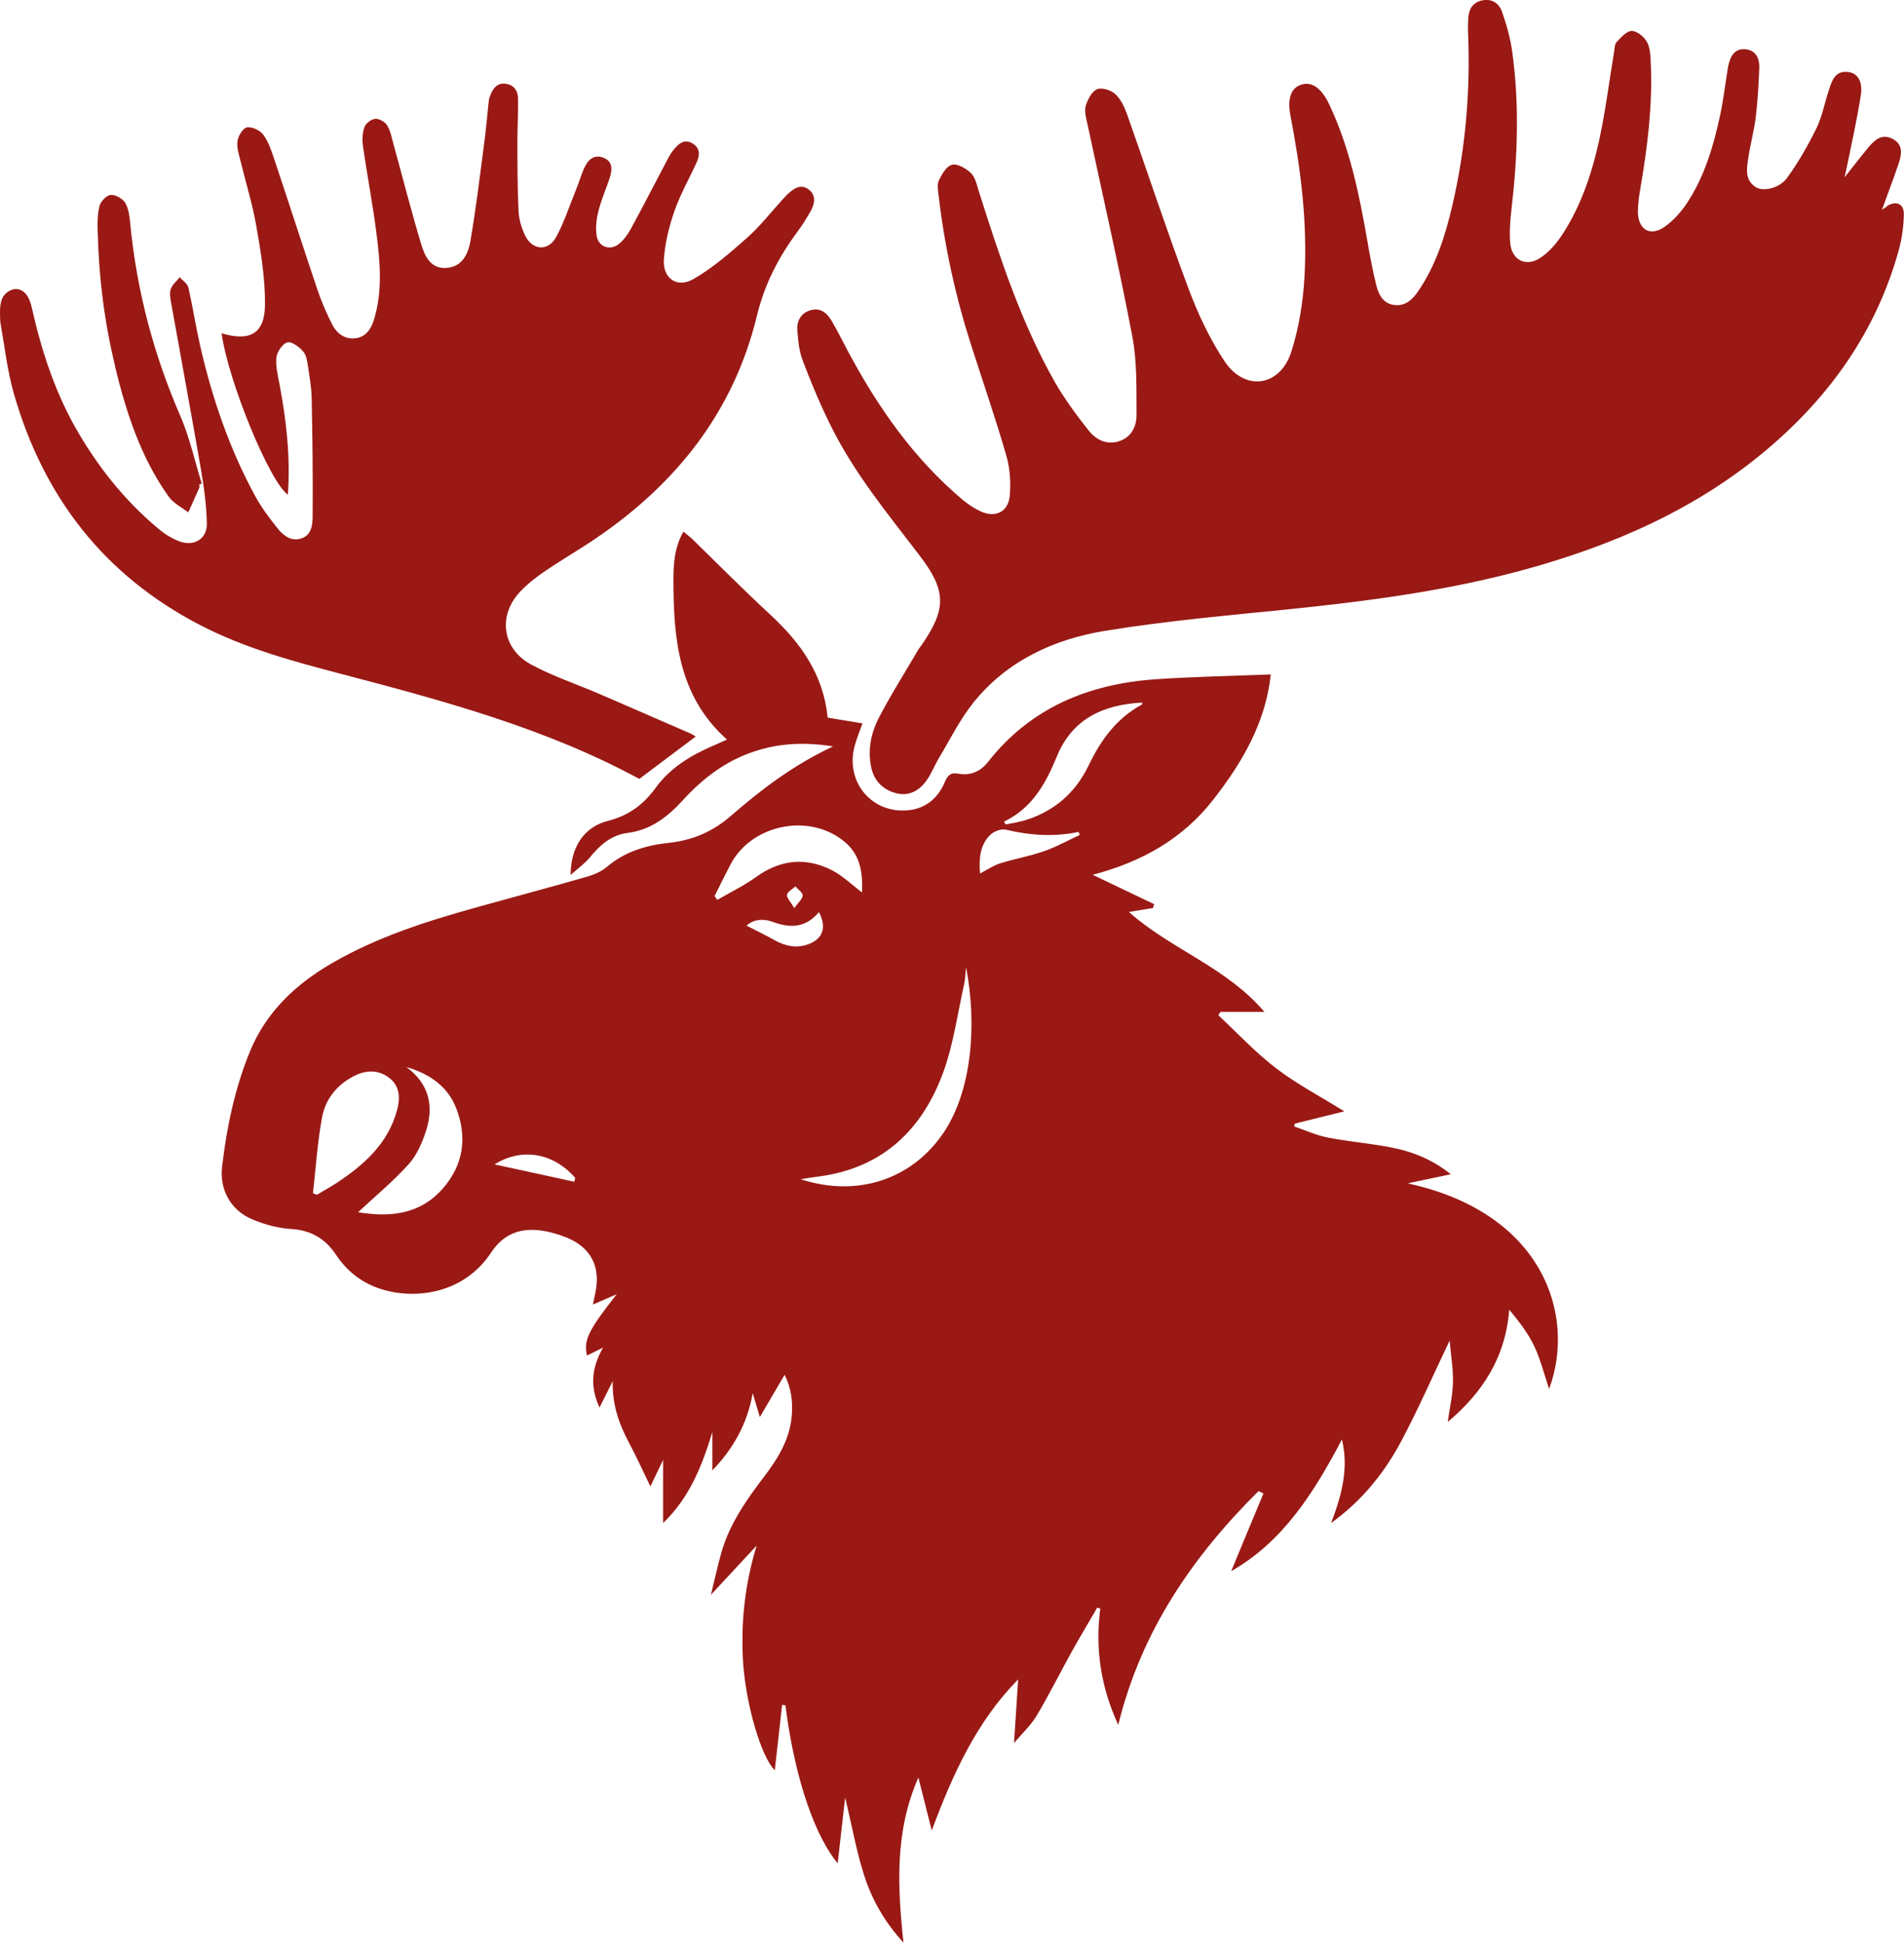
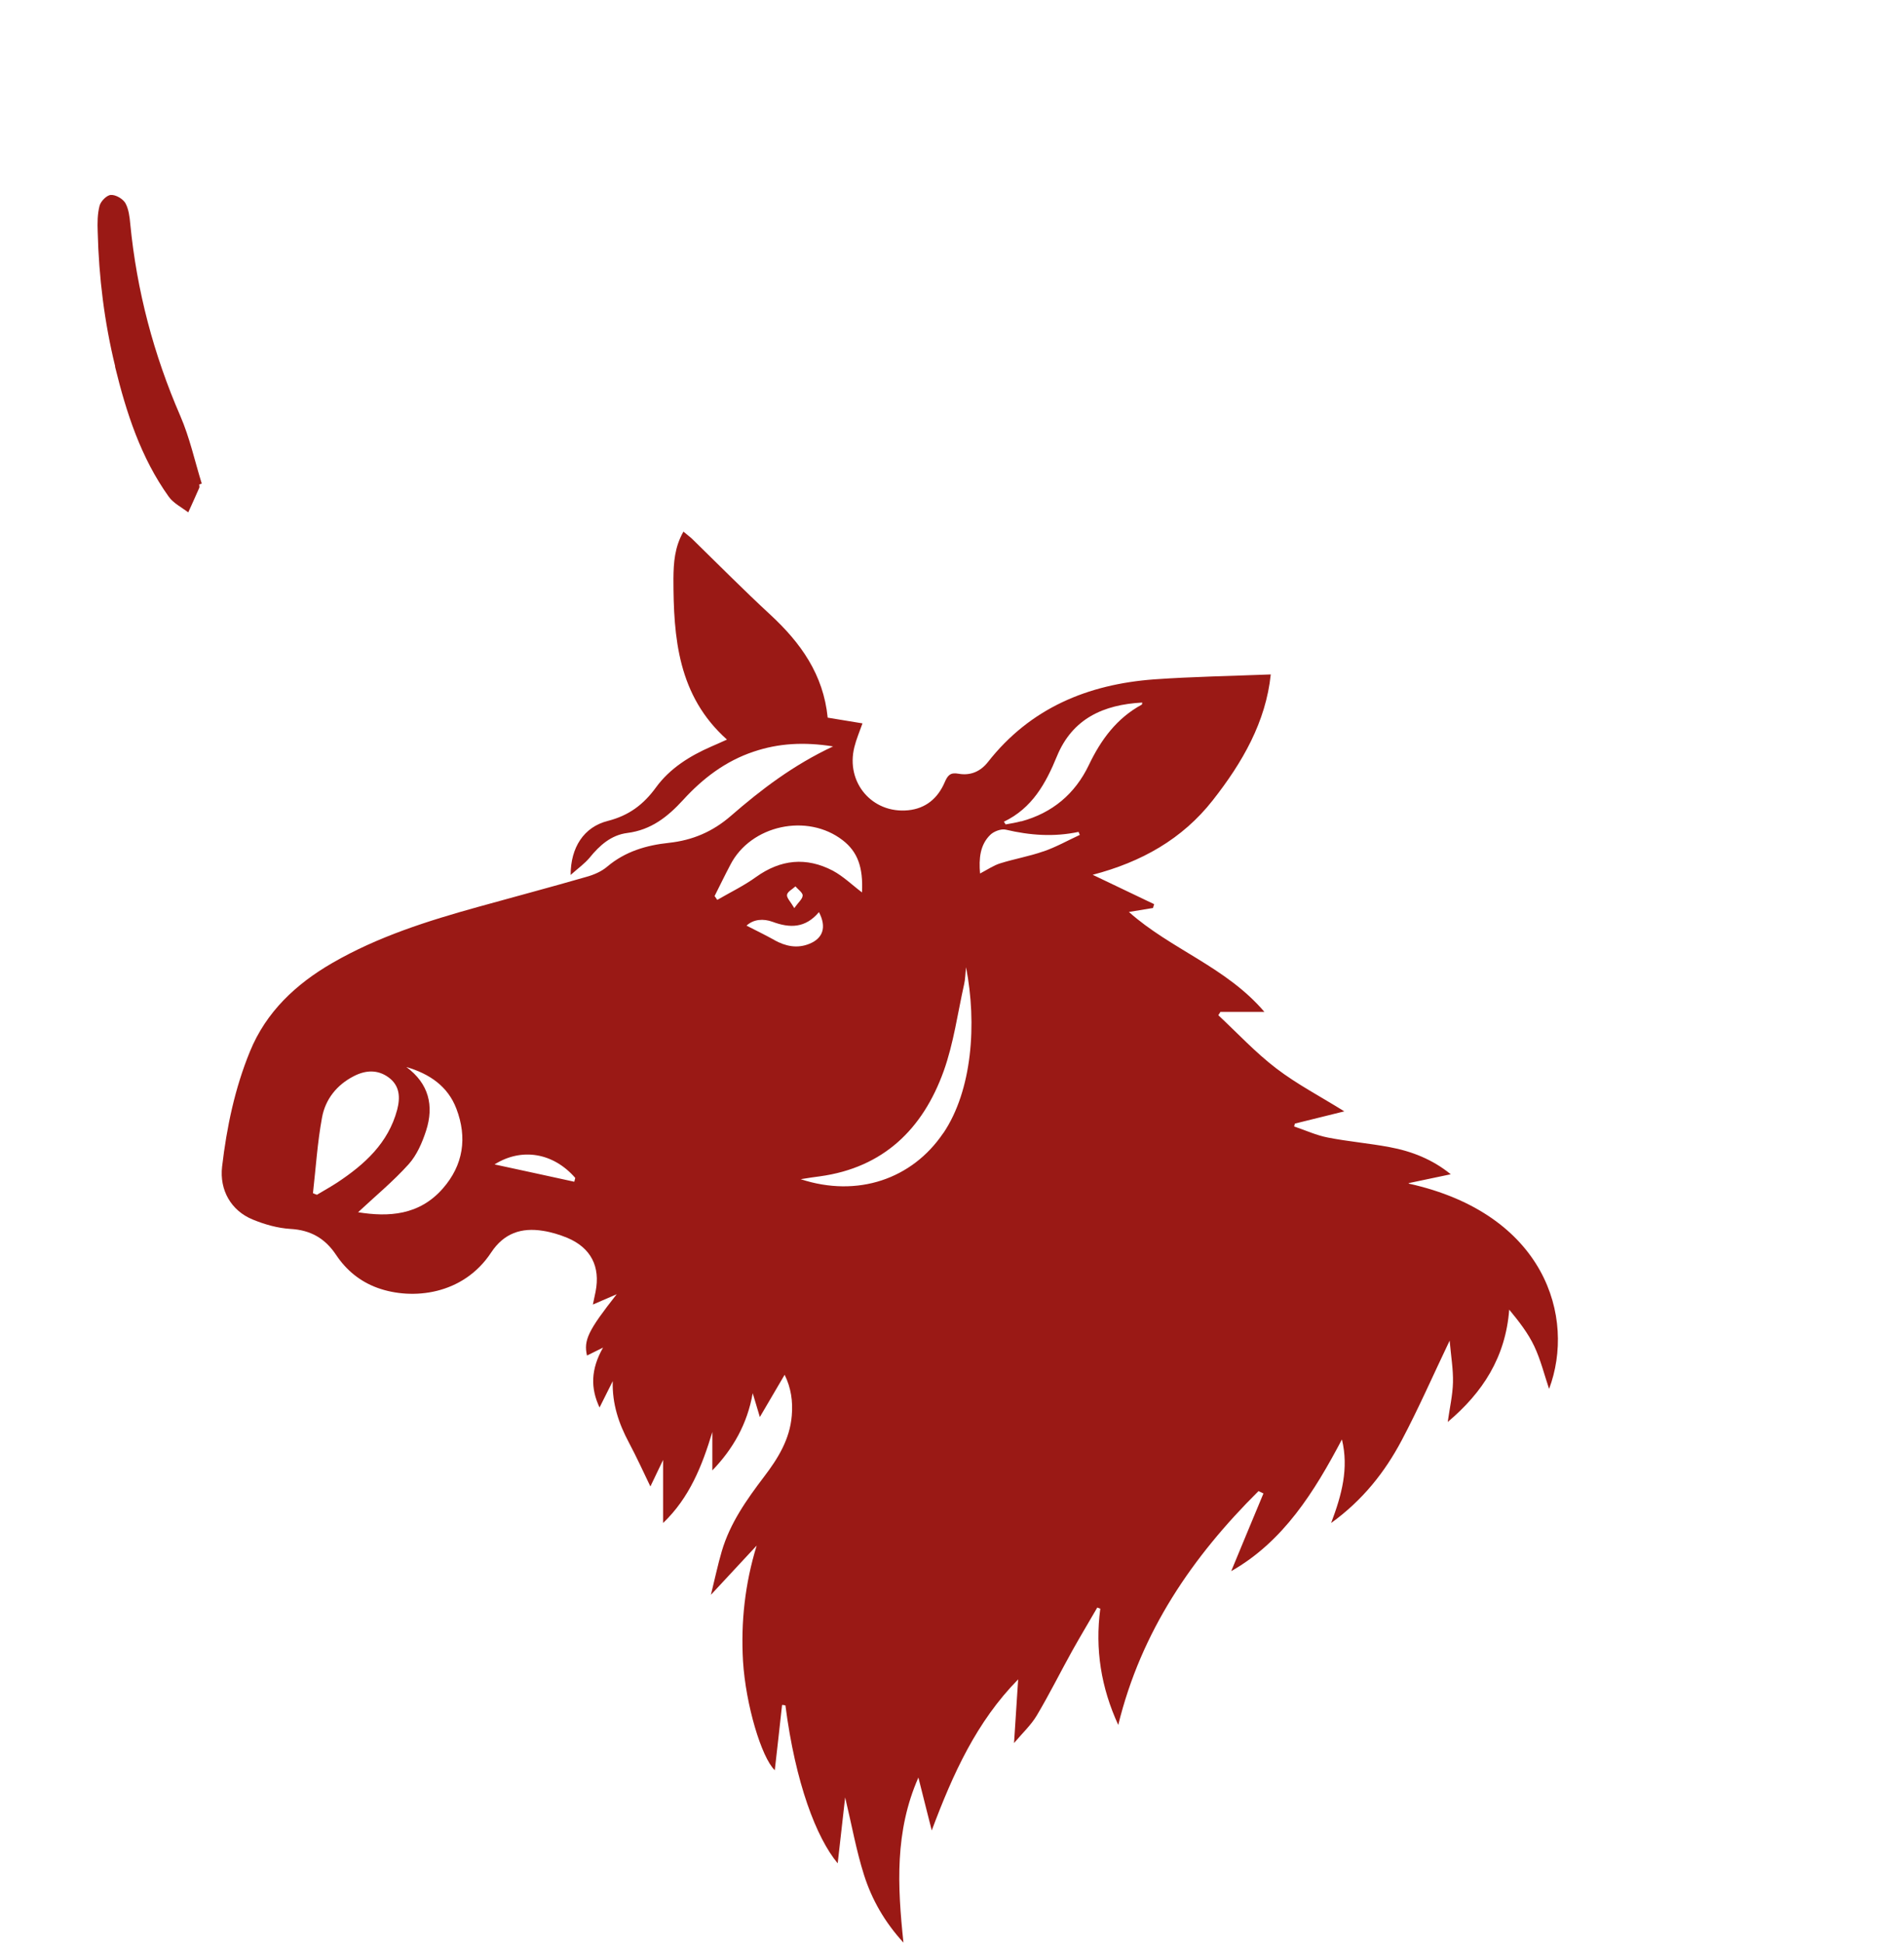
<svg xmlns="http://www.w3.org/2000/svg" id="Ebene_2" viewBox="0 0 119.85 122.29">
  <defs>
    <style>.cls-1{fill:#9a1915;}</style>
  </defs>
  <g id="Ebene_1-2">
    <path class="cls-1" d="M88.66,74.47c.87-.18,1.74-.37,2.66-.56-1.14-.93-2.45-1.45-3.86-1.71-1.28-.24-2.59-.35-3.87-.6-.73-.14-1.42-.46-2.13-.7.02-.06.03-.12.05-.18,1.01-.25,2.02-.5,3.11-.77-1.49-.93-2.97-1.7-4.28-2.7-1.31-1-2.44-2.22-3.65-3.35l.13-.21h2.77c-2.41-2.83-5.88-3.93-8.53-6.29.54-.09,1.03-.17,1.52-.25.02-.08.04-.16.07-.24-1.25-.6-2.5-1.19-3.87-1.85,3.06-.8,5.64-2.24,7.56-4.69,1.87-2.38,3.34-4.93,3.65-7.92-2.52.1-4.93.14-7.34.31-4.18.31-7.8,1.81-10.46,5.2-.48.61-1.11.87-1.85.74-.53-.1-.69.11-.88.55-.43.99-1.18,1.64-2.3,1.75-2.26.22-3.94-1.75-3.38-3.98.12-.49.32-.95.51-1.49-.76-.12-1.46-.24-2.19-.36-.27-2.72-1.7-4.71-3.6-6.47-1.69-1.56-3.3-3.19-4.94-4.79-.15-.14-.32-.26-.54-.45-.56.98-.62,1.97-.63,2.95,0,3.73.28,7.38,3.37,10.14-.38.17-.68.31-.99.44-1.35.59-2.6,1.37-3.47,2.56-.79,1.09-1.71,1.78-3.04,2.12-1.51.38-2.34,1.67-2.34,3.4.47-.42.88-.71,1.19-1.08.63-.78,1.36-1.43,2.37-1.56,1.5-.19,2.54-1.01,3.52-2.08,1.23-1.35,2.67-2.45,4.44-3.04,1.57-.53,3.17-.62,5-.33-2.5,1.17-4.52,2.71-6.43,4.37-1.15,1-2.42,1.54-3.91,1.7-1.41.15-2.74.54-3.87,1.49-.37.32-.87.53-1.35.66-2.25.65-4.52,1.25-6.78,1.88-3.17.88-6.31,1.87-9.18,3.53-2.3,1.33-4.17,3.08-5.19,5.58-.95,2.32-1.46,4.76-1.75,7.24-.17,1.47.56,2.77,1.93,3.33.75.31,1.57.54,2.37.59,1.27.07,2.18.59,2.88,1.64.64.96,1.51,1.68,2.63,2.08,2.16.77,5.36.45,7.13-2.24.8-1.21,1.9-1.58,3.26-1.36.52.08,1.04.24,1.53.44,1.49.63,2.09,1.81,1.78,3.39-.05.25-.1.49-.17.81.5-.22.92-.4,1.5-.65-1.8,2.29-2.09,2.89-1.87,3.86.27-.13.55-.27,1.01-.5-.78,1.37-.79,2.56-.22,3.77.29-.59.56-1.12.83-1.66-.04,1.44.38,2.67,1.02,3.87.49.92.92,1.87,1.35,2.76.21-.44.47-.99.8-1.67v3.97c1.67-1.6,2.46-3.61,3.1-5.73v2.42c1.29-1.34,2.2-2.91,2.54-4.86.14.45.27.9.45,1.5.55-.94,1.04-1.78,1.56-2.66.4.81.53,1.67.45,2.57-.12,1.49-.87,2.7-1.74,3.84-1.1,1.45-2.15,2.93-2.67,4.71-.25.85-.43,1.72-.68,2.73,1.05-1.13,1.96-2.11,2.88-3.1-.74,2.41-1,4.82-.86,7.27.17,2.75,1.16,6.06,2,6.87.15-1.33.31-2.72.46-4.11.07,0,.14.02.21.03.63,4.9,1.95,8.33,3.29,9.94.15-1.32.3-2.67.47-4.15.42,1.76.7,3.35,1.19,4.89.49,1.54,1.29,2.95,2.48,4.25-.38-3.58-.55-7.01.94-10.39.28,1.13.54,2.13.84,3.33,1.34-3.58,2.82-6.84,5.44-9.51-.08,1.29-.17,2.57-.26,4.01.54-.64,1.08-1.14,1.44-1.75.79-1.33,1.48-2.72,2.23-4.07.51-.91,1.05-1.81,1.57-2.71.06.02.12.05.19.07-.34,2.55.05,4.97,1.13,7.32,1.44-5.89,4.67-10.59,8.83-14.72.1.05.2.1.31.15-.69,1.66-1.38,3.31-2.03,4.89,3.29-1.87,5.23-4.99,6.97-8.29.44,1.82-.01,3.49-.68,5.26,1.99-1.44,3.38-3.2,4.44-5.2,1.05-1.98,1.95-4.04,3.02-6.28.09,1.01.23,1.82.21,2.63-.02.81-.21,1.62-.33,2.49,2.21-1.86,3.64-4.08,3.87-7.07.61.74,1.19,1.48,1.58,2.31.4.85.63,1.79.93,2.68,1.69-4.51-.26-11.02-8.82-12.92ZM21.23,74.43c-.41.27-.85.51-1.28.77-.08-.03-.17-.06-.25-.1.18-1.59.28-3.19.57-4.76.21-1.15.93-2.06,2.01-2.61.74-.38,1.5-.42,2.19.09.7.52.73,1.26.53,2.03-.56,2.1-2.05,3.44-3.77,4.58ZM27.87,74.81c-1.48,1.69-3.41,1.8-5.33,1.49,1.08-1.01,2.21-1.94,3.19-3.03.51-.57.85-1.36,1.09-2.1.51-1.58.17-2.97-1.24-4.01,1.44.42,2.61,1.2,3.15,2.63.69,1.81.44,3.54-.86,5.02ZM36.15,74.38c-1.68-.37-3.36-.73-5.02-1.09,1.7-1.07,3.7-.74,5.08.85-.02.08-.04.16-.06.24ZM44.97,56.42c.34-.67.66-1.34,1.01-2,1.29-2.49,4.84-3.26,7.07-1.53.93.72,1.29,1.69,1.21,3.28-.6-.45-1.17-1.01-1.84-1.37-1.67-.87-3.28-.71-4.83.4-.76.55-1.63.97-2.44,1.44-.05-.08-.11-.15-.16-.23ZM50.52,56.37c.01.2-.26.41-.52.79-.24-.41-.49-.65-.46-.84.03-.2.34-.35.53-.53.16.19.45.38.46.58ZM48.75,59.17c-.58-.32-1.17-.61-1.76-.91.45-.41,1.06-.45,1.64-.24,1.1.41,2.07.4,2.92-.61.49.94.26,1.64-.59,1.99-.78.32-1.51.16-2.22-.23ZM59.38,71.31c-1.96,2.91-5.41,4.08-8.98,2.91.52-.08.86-.14,1.21-.18,4-.55,6.48-2.98,7.79-6.62.63-1.76.88-3.65,1.29-5.48.07-.3.07-.62.12-1.06.69,3.56.39,7.74-1.43,10.44ZM65.67,53.59c-.88.31-1.82.47-2.71.75-.42.13-.81.4-1.27.64-.08-.95,0-1.8.64-2.43.22-.22.69-.4.98-.33,1.52.36,3.04.47,4.58.14.03.06.05.13.08.19-.76.35-1.5.77-2.29,1.04ZM64.28,51.69c-.32.09-.65.14-.98.2-.04-.06-.07-.12-.11-.17,1.78-.85,2.64-2.41,3.34-4.12.98-2.38,2.94-3.25,5.37-3.38-.01.05,0,.11-.03.13-1.58.86-2.57,2.21-3.33,3.8-.87,1.82-2.3,3.02-4.26,3.55Z" />
-     <path class="cls-1" d="M118.8,12.98c-.1.06-.19.13-.34.23.37-1.03.73-1.95,1.04-2.88.2-.59.33-1.23-.37-1.59-.69-.36-1.15.09-1.55.57-.46.56-.9,1.13-1.47,1.85.07-.32.1-.43.12-.54.31-1.54.66-3.07.9-4.62.14-.89-.21-1.4-.8-1.47-.81-.09-1.01.53-1.2,1.11-.27.8-.42,1.66-.78,2.41-.54,1.1-1.15,2.17-1.87,3.16-.49.66-1.51.86-1.96.57-.71-.46-.57-1.17-.47-1.84.13-.86.36-1.71.47-2.57.12-1.03.18-2.07.22-3.11.02-.58-.21-1.09-.86-1.16-.69-.07-.96.44-1.09,1.03-.03.12-.04.24-.06.36-.15.93-.26,1.87-.46,2.79-.42,1.94-.98,3.85-2.1,5.53-.37.55-.84,1.08-1.38,1.46-.91.64-1.67.2-1.69-.92,0-.53.08-1.06.17-1.58.44-2.58.76-5.17.64-7.79-.02-.45-.03-.96-.24-1.34-.18-.33-.63-.69-.96-.69-.32,0-.68.41-.95.7-.13.13-.12.41-.16.62-.3,1.81-.53,3.64-.91,5.43-.46,2.13-1.14,4.21-2.34,6.05-.37.57-.86,1.14-1.42,1.5-.91.58-1.79.09-1.87-.97-.05-.69,0-1.4.08-2.09.39-3.33.51-6.66.04-9.99-.12-.83-.35-1.65-.63-2.45-.19-.55-.66-.86-1.27-.72-.57.12-.83.55-.86,1.12-.01.31-.03.63-.01.94.15,3.67-.16,7.3-1,10.88-.44,1.89-1.03,3.73-2.14,5.36-.37.54-.84.98-1.56.86-.67-.11-.94-.67-1.08-1.24-.23-.94-.41-1.89-.57-2.84-.51-2.93-1.11-5.84-2.4-8.56-.48-1-1.08-1.42-1.72-1.23-.67.2-.92.85-.71,1.97.65,3.36,1.08,6.75.88,10.17-.09,1.58-.35,3.19-.83,4.69-.71,2.2-2.92,2.51-4.2.59-.95-1.43-1.7-3.04-2.3-4.66-1.35-3.6-2.55-7.25-3.83-10.87-.17-.47-.4-.97-.75-1.29-.27-.25-.86-.43-1.15-.3-.33.15-.59.65-.71,1.05-.1.34.03.77.11,1.14.95,4.45,1.97,8.88,2.82,13.34.31,1.62.26,3.31.27,4.97,0,.71-.31,1.39-1.09,1.65-.8.26-1.47-.1-1.93-.68-.76-.96-1.5-1.96-2.11-3.02-2.14-3.77-3.47-7.86-4.78-11.97-.13-.41-.22-.9-.5-1.19-.3-.3-.85-.62-1.2-.54-.35.08-.66.61-.84,1.01-.13.28-.03.67,0,1,.38,3.2,1.07,6.34,2.06,9.41.74,2.3,1.53,4.59,2.2,6.91.23.79.28,1.68.21,2.5-.09,1.03-.91,1.42-1.85.98-.39-.18-.76-.43-1.09-.7-3.11-2.61-5.38-5.87-7.27-9.42-.34-.64-.66-1.29-1.03-1.91-.29-.48-.72-.81-1.34-.61-.59.19-.83.68-.79,1.25.05.65.11,1.32.34,1.91.53,1.4,1.11,2.79,1.78,4.13,1.47,2.97,3.57,5.51,5.57,8.13,1.69,2.21,1.71,3.35.14,5.63-.07.1-.15.19-.21.29-.84,1.44-1.74,2.85-2.5,4.32-.49.95-.7,2.02-.47,3.1.18.86.75,1.42,1.58,1.63.79.2,1.44-.16,1.89-.79.31-.42.5-.93.77-1.39.72-1.19,1.34-2.47,2.21-3.55,2.13-2.63,5.08-3.98,8.31-4.5,3.81-.62,7.67-.96,11.52-1.35,4.98-.51,9.94-1.16,14.79-2.48,5.59-1.53,10.82-3.79,15.29-7.56,4-3.37,6.91-7.48,8.32-12.56.2-.74.31-1.52.32-2.28,0-.66-.5-.85-1.06-.5Z" />
-     <path class="cls-1" d="M40.25,49.02c1.17-.88,2.35-1.77,3.54-2.66-.07-.04-.19-.13-.32-.19-1.9-.83-3.81-1.66-5.71-2.48-1.44-.62-2.95-1.12-4.32-1.86-1.86-1-2.12-3.13-.65-4.64.48-.5,1.05-.93,1.63-1.32,1.02-.69,2.09-1.3,3.11-2,5.07-3.45,8.66-7.98,10.12-14.01.47-1.95,1.35-3.66,2.53-5.25.32-.43.6-.88.86-1.34.26-.48.34-1.01-.17-1.37-.49-.34-.92-.02-1.29.32-.12.11-.23.25-.35.37-.73.8-1.41,1.68-2.22,2.39-1.06.94-2.15,1.89-3.37,2.59-1.03.59-1.94-.06-1.85-1.25.07-1.02.32-2.05.66-3.02.37-1.07.94-2.06,1.41-3.1.21-.46.21-.91-.3-1.19-.49-.27-.83.03-1.12.37-.17.2-.31.43-.43.67-.76,1.43-1.49,2.87-2.27,4.3-.2.37-.46.75-.79,1.01-.55.44-1.28.18-1.39-.51-.08-.5-.02-1.06.11-1.56.17-.7.47-1.37.7-2.06.17-.51.23-1.06-.38-1.3-.63-.25-1.01.17-1.24.7-.19.44-.32.91-.51,1.36-.4.98-.73,2.01-1.23,2.93-.51.93-1.52.84-1.97-.13-.22-.47-.38-1.01-.4-1.53-.07-1.5-.07-3-.07-4.49,0-.85.06-1.69.04-2.54,0-.5-.25-.9-.8-.96-.52-.06-.78.3-.95.73-.05.13-.09.28-.1.42-.1.94-.18,1.88-.31,2.81-.26,1.99-.5,3.98-.84,5.95-.14.78-.49,1.59-1.46,1.68-1.02.1-1.4-.71-1.63-1.47-.63-2.08-1.16-4.18-1.74-6.28-.12-.42-.19-.86-.41-1.22-.13-.22-.51-.43-.75-.41-.25.02-.6.29-.68.52-.13.37-.15.81-.09,1.2.26,1.84.62,3.67.85,5.52.23,1.8.39,3.62-.16,5.4-.18.59-.51,1.09-1.16,1.17-.67.09-1.18-.3-1.47-.87-.35-.69-.66-1.4-.91-2.13-.94-2.79-1.84-5.6-2.78-8.4-.17-.5-.35-1.03-.67-1.44-.21-.26-.71-.49-1.01-.43-.26.06-.54.53-.59.86-.06.38.08.81.18,1.21.34,1.41.78,2.8,1.02,4.23.28,1.61.55,3.25.53,4.88-.02,1.8-.94,2.31-2.73,1.78.41,3,3.01,9.33,4.17,10.16.17-2.34-.09-4.64-.52-6.93-.11-.57-.26-1.16-.2-1.72.04-.35.39-.86.69-.94.28-.07.75.29,1,.58.2.23.25.62.3.95.1.67.22,1.34.23,2.02.05,2.46.08,4.93.06,7.39,0,.54-.07,1.19-.71,1.4-.67.22-1.17-.21-1.55-.7-.48-.61-.95-1.23-1.32-1.9-1.65-3.01-2.75-6.23-3.51-9.57-.27-1.2-.46-2.42-.73-3.62-.06-.25-.36-.44-.55-.65-.19.25-.46.46-.56.74-.09.25-.03.58.02.86.63,3.52,1.28,7.03,1.89,10.56.19,1.11.34,2.25.36,3.37.01.93-.79,1.42-1.68,1.11-.47-.17-.92-.44-1.31-.76-2.05-1.7-3.71-3.74-5.06-6.03-1.47-2.48-2.35-5.18-2.98-7.98-.19-.84-.64-1.24-1.19-1.1C.09,18.46,0,19.05,0,19.66c0,.27,0,.54.05.8.26,1.45.42,2.93.83,4.34,1.86,6.47,5.67,11.41,11.71,14.54,2.8,1.45,5.8,2.27,8.82,3.06,6.48,1.7,12.94,3.43,18.84,6.63Z" />
    <path class="cls-1" d="M7.24,23.07c.71,2.9,1.62,5.73,3.38,8.19.29.41.81.67,1.23.99.23-.51.47-1.03.69-1.54.03-.06,0-.14,0-.22.05-.02.11-.03.16-.05-.44-1.42-.76-2.9-1.35-4.26-1.68-3.87-2.74-7.88-3.15-12.08-.04-.45-.1-.95-.31-1.32-.16-.27-.61-.53-.91-.51-.26.01-.63.39-.71.67-.14.53-.14,1.1-.12,1.65.07,2.86.42,5.69,1.1,8.47Z" />
  </g>
</svg>